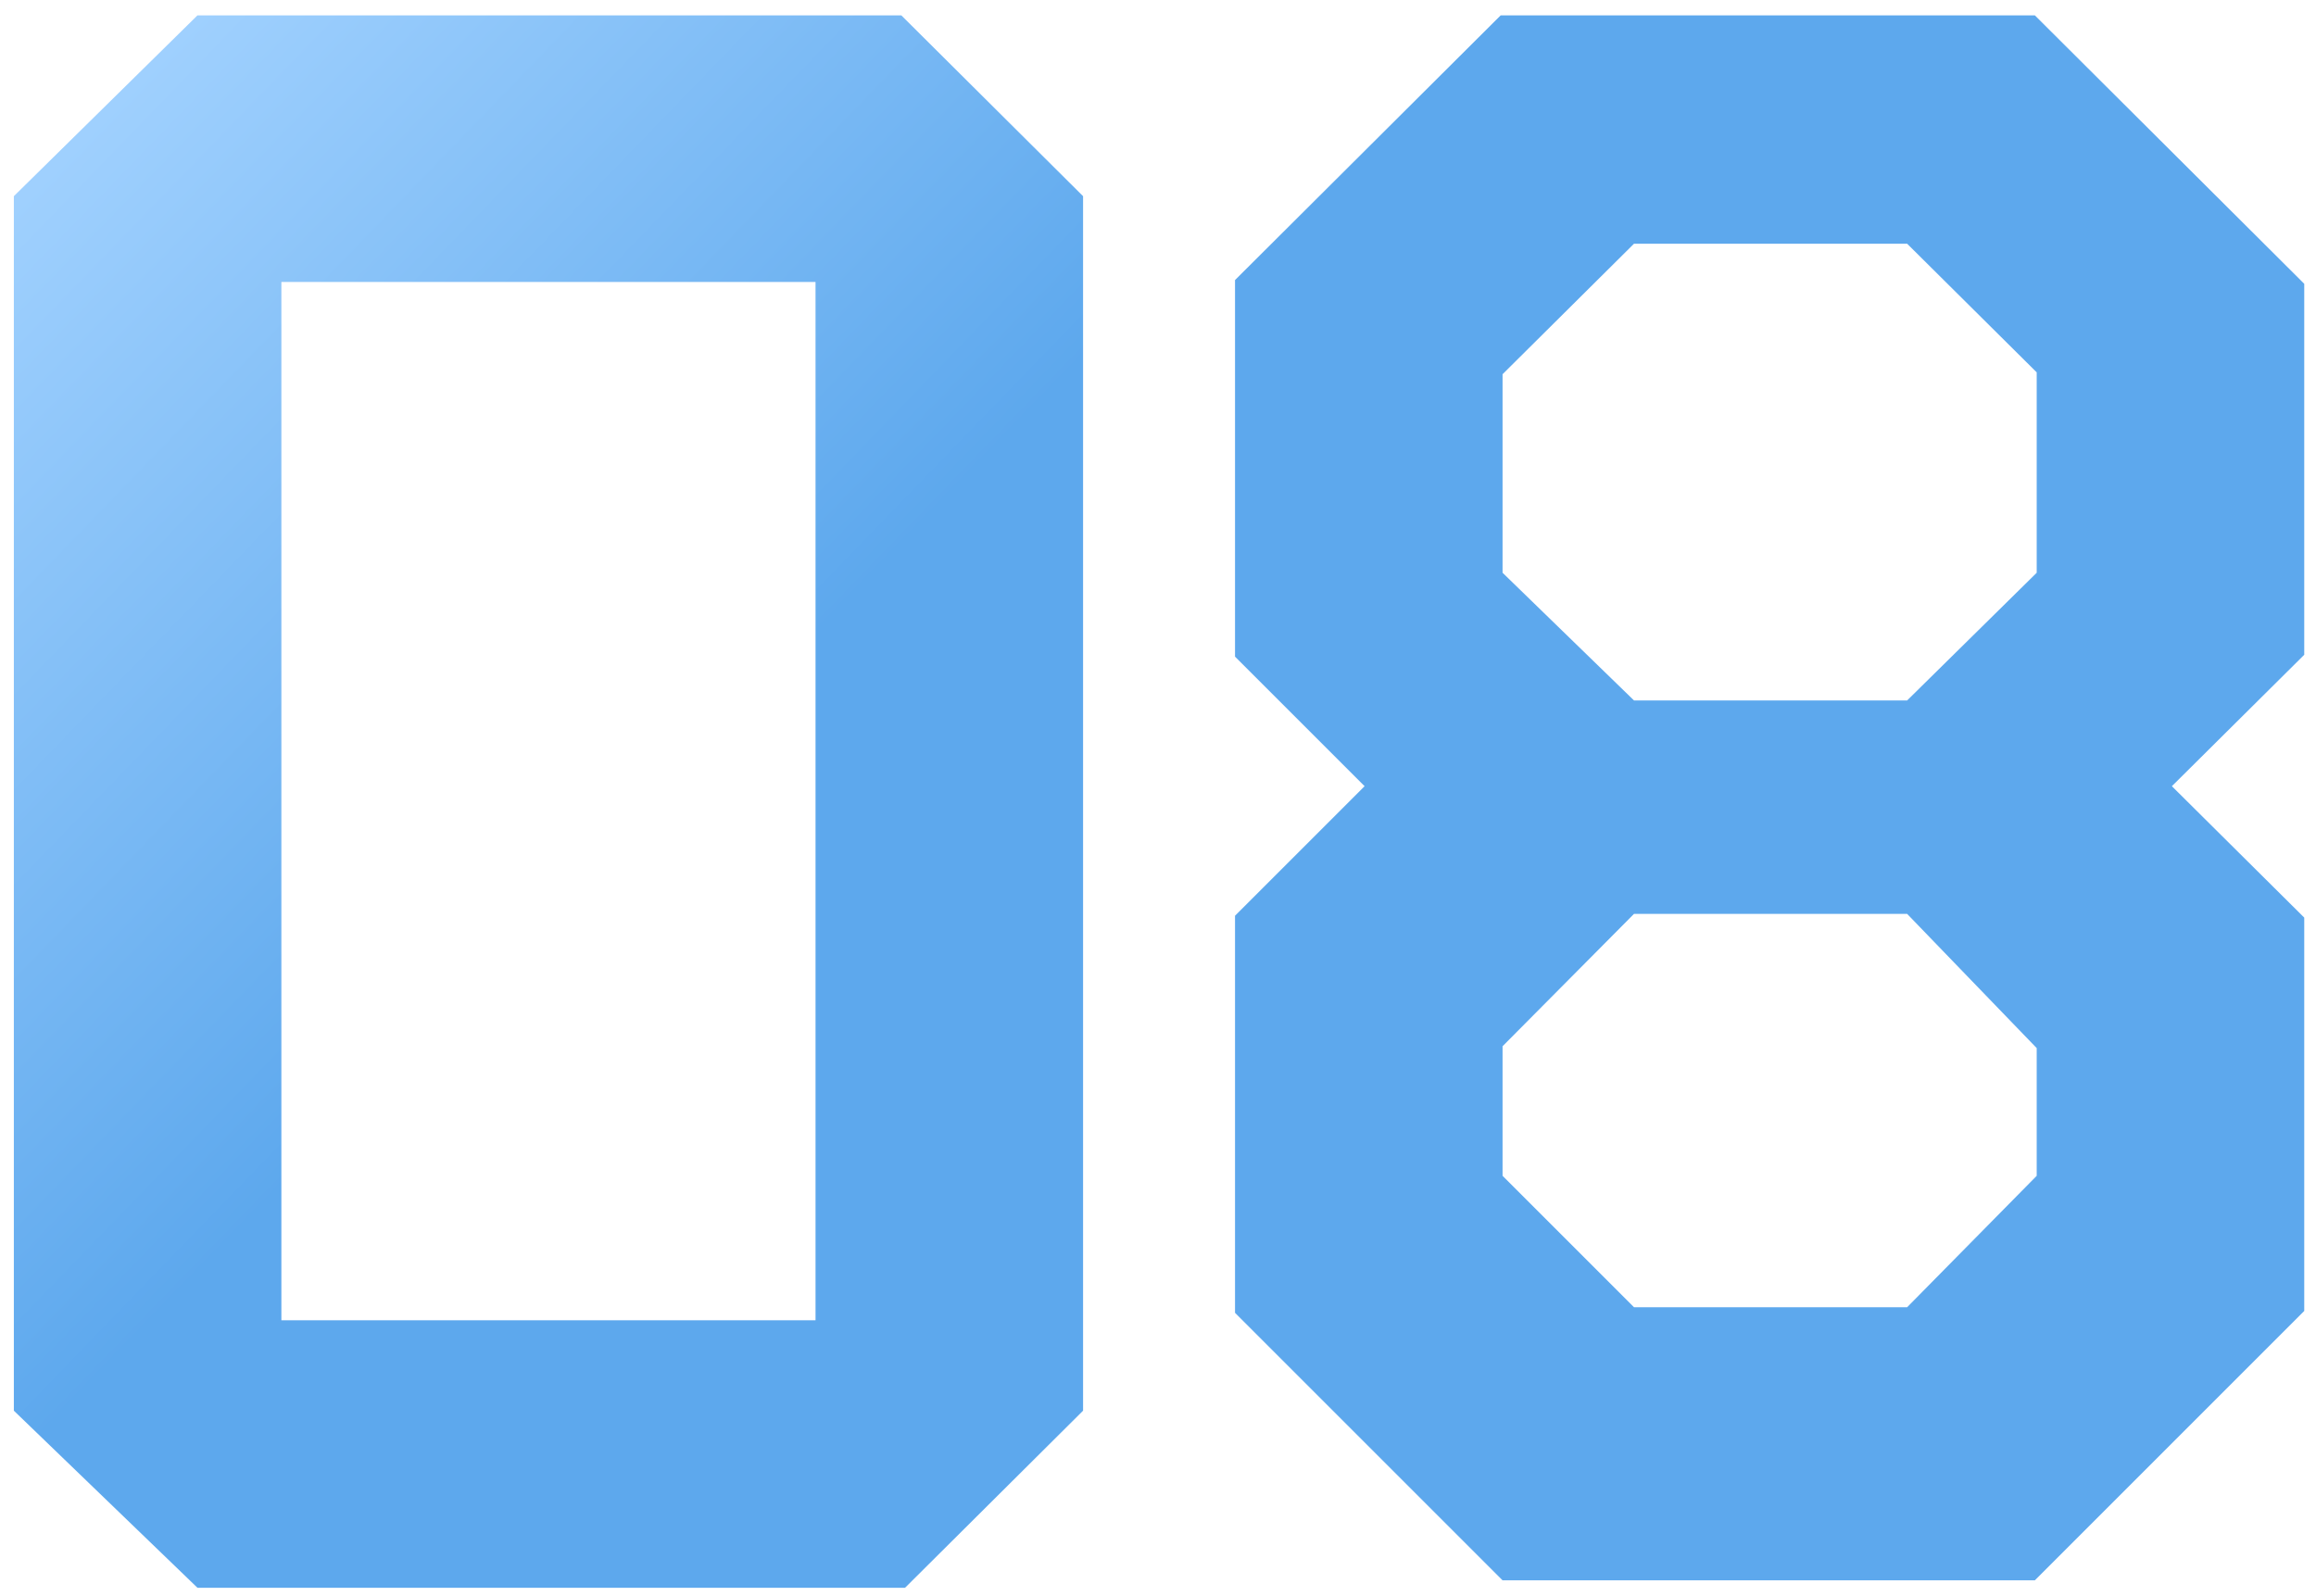
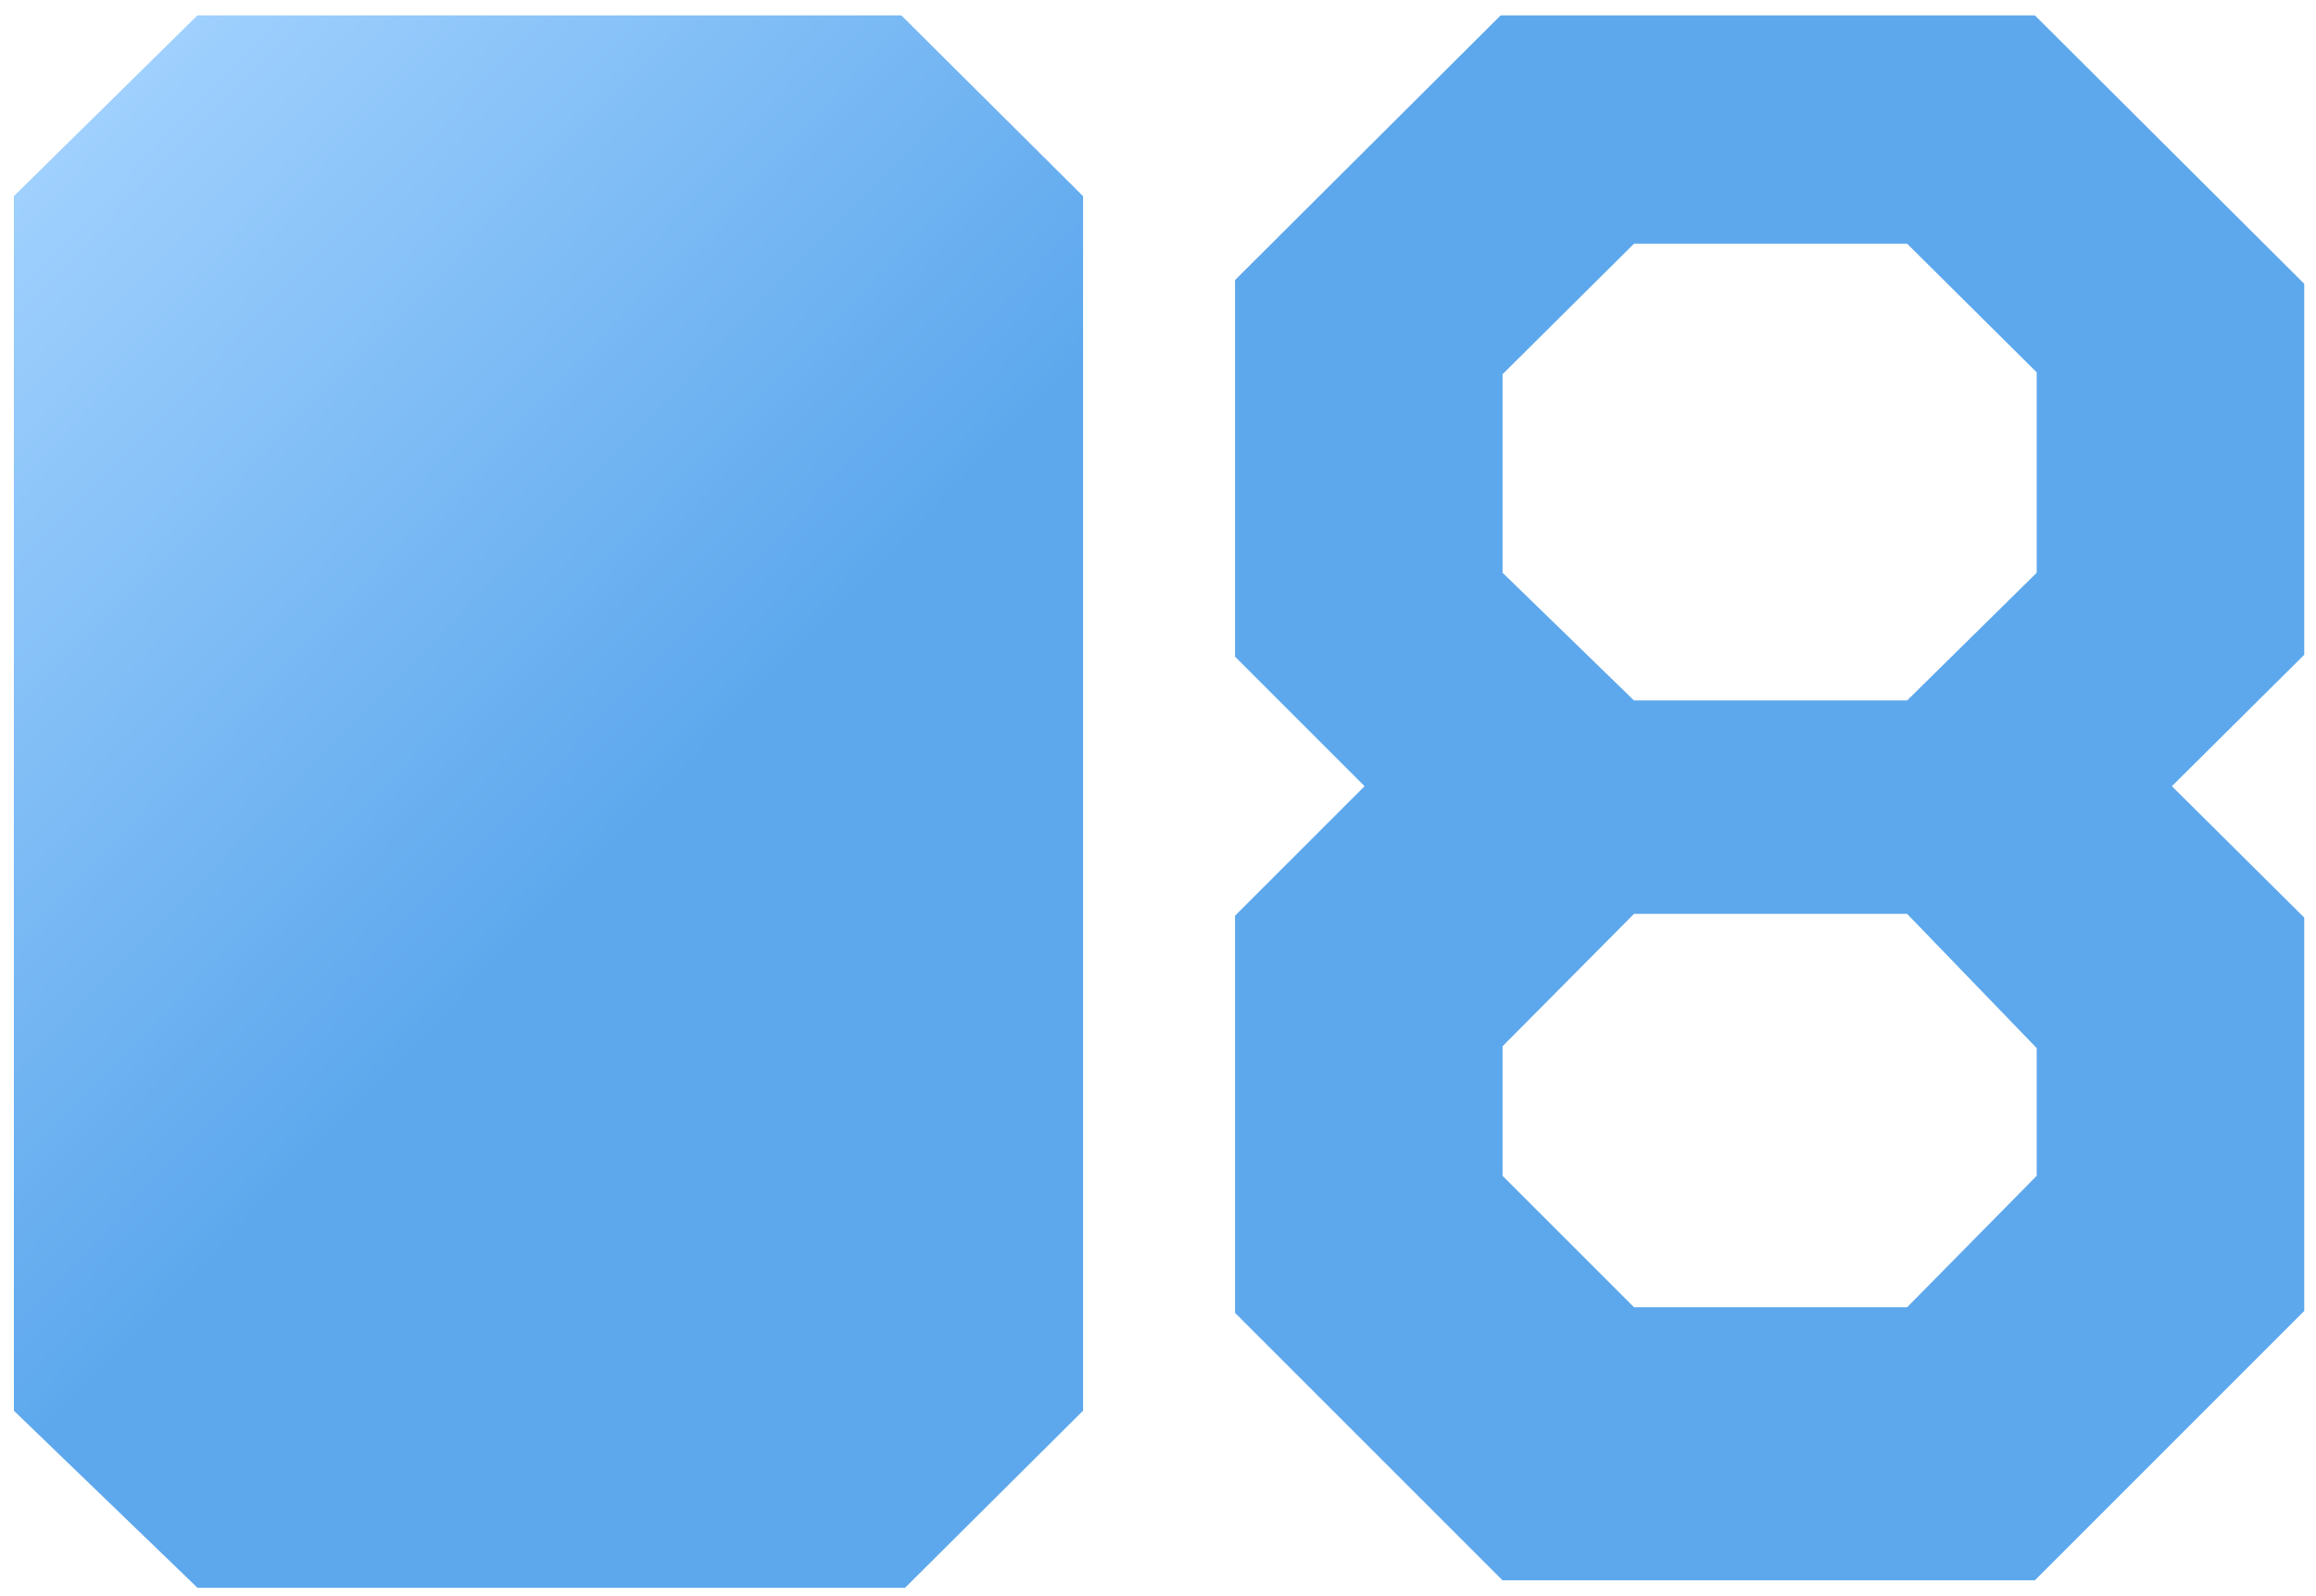
<svg xmlns="http://www.w3.org/2000/svg" width="148" height="102" viewBox="0 0 148 102" fill="none">
-   <path d="M0.885 90.158V12.538L12.62 0.981H57.596L69.212 12.538V90.158L57.834 101.477H12.62L0.885 90.158ZM17.981 84.38H52.115V18.019H17.981V84.38ZM78.922 83.903V58.526L87.202 50.246L78.922 41.966V17.899L95.899 0.981H130.033L147.249 18.138V41.847L138.79 50.246L147.249 58.645V83.784L130.033 101H96.019L78.922 83.903ZM96.019 75.147L104.418 83.546H121.872L130.152 75.147V66.985L121.872 58.407H104.418L96.019 66.866V75.147ZM96.019 36.605L104.418 44.766H121.872L130.152 36.605V23.797L121.872 15.576H104.418L96.019 23.916V36.605Z" fill="url(#paint0_linear_4348_12)" />
+   <path d="M0.885 90.158V12.538L12.62 0.981H57.596L69.212 12.538V90.158L57.834 101.477H12.62L0.885 90.158ZM17.981 84.38V18.019H17.981V84.38ZM78.922 83.903V58.526L87.202 50.246L78.922 41.966V17.899L95.899 0.981H130.033L147.249 18.138V41.847L138.79 50.246L147.249 58.645V83.784L130.033 101H96.019L78.922 83.903ZM96.019 75.147L104.418 83.546H121.872L130.152 75.147V66.985L121.872 58.407H104.418L96.019 66.866V75.147ZM96.019 36.605L104.418 44.766H121.872L130.152 36.605V23.797L121.872 15.576H104.418L96.019 23.916V36.605Z" fill="url(#paint0_linear_4348_12)" />
  <defs>
    <linearGradient id="paint0_linear_4348_12" x1="4" y1="4.05687e-07" x2="108.5" y2="101" gradientUnits="userSpaceOnUse">
      <stop offset="0.019" stop-color="#A4D3FF" />
      <stop offset="0.433" stop-color="#5DA8ED" />
    </linearGradient>
  </defs>
</svg>